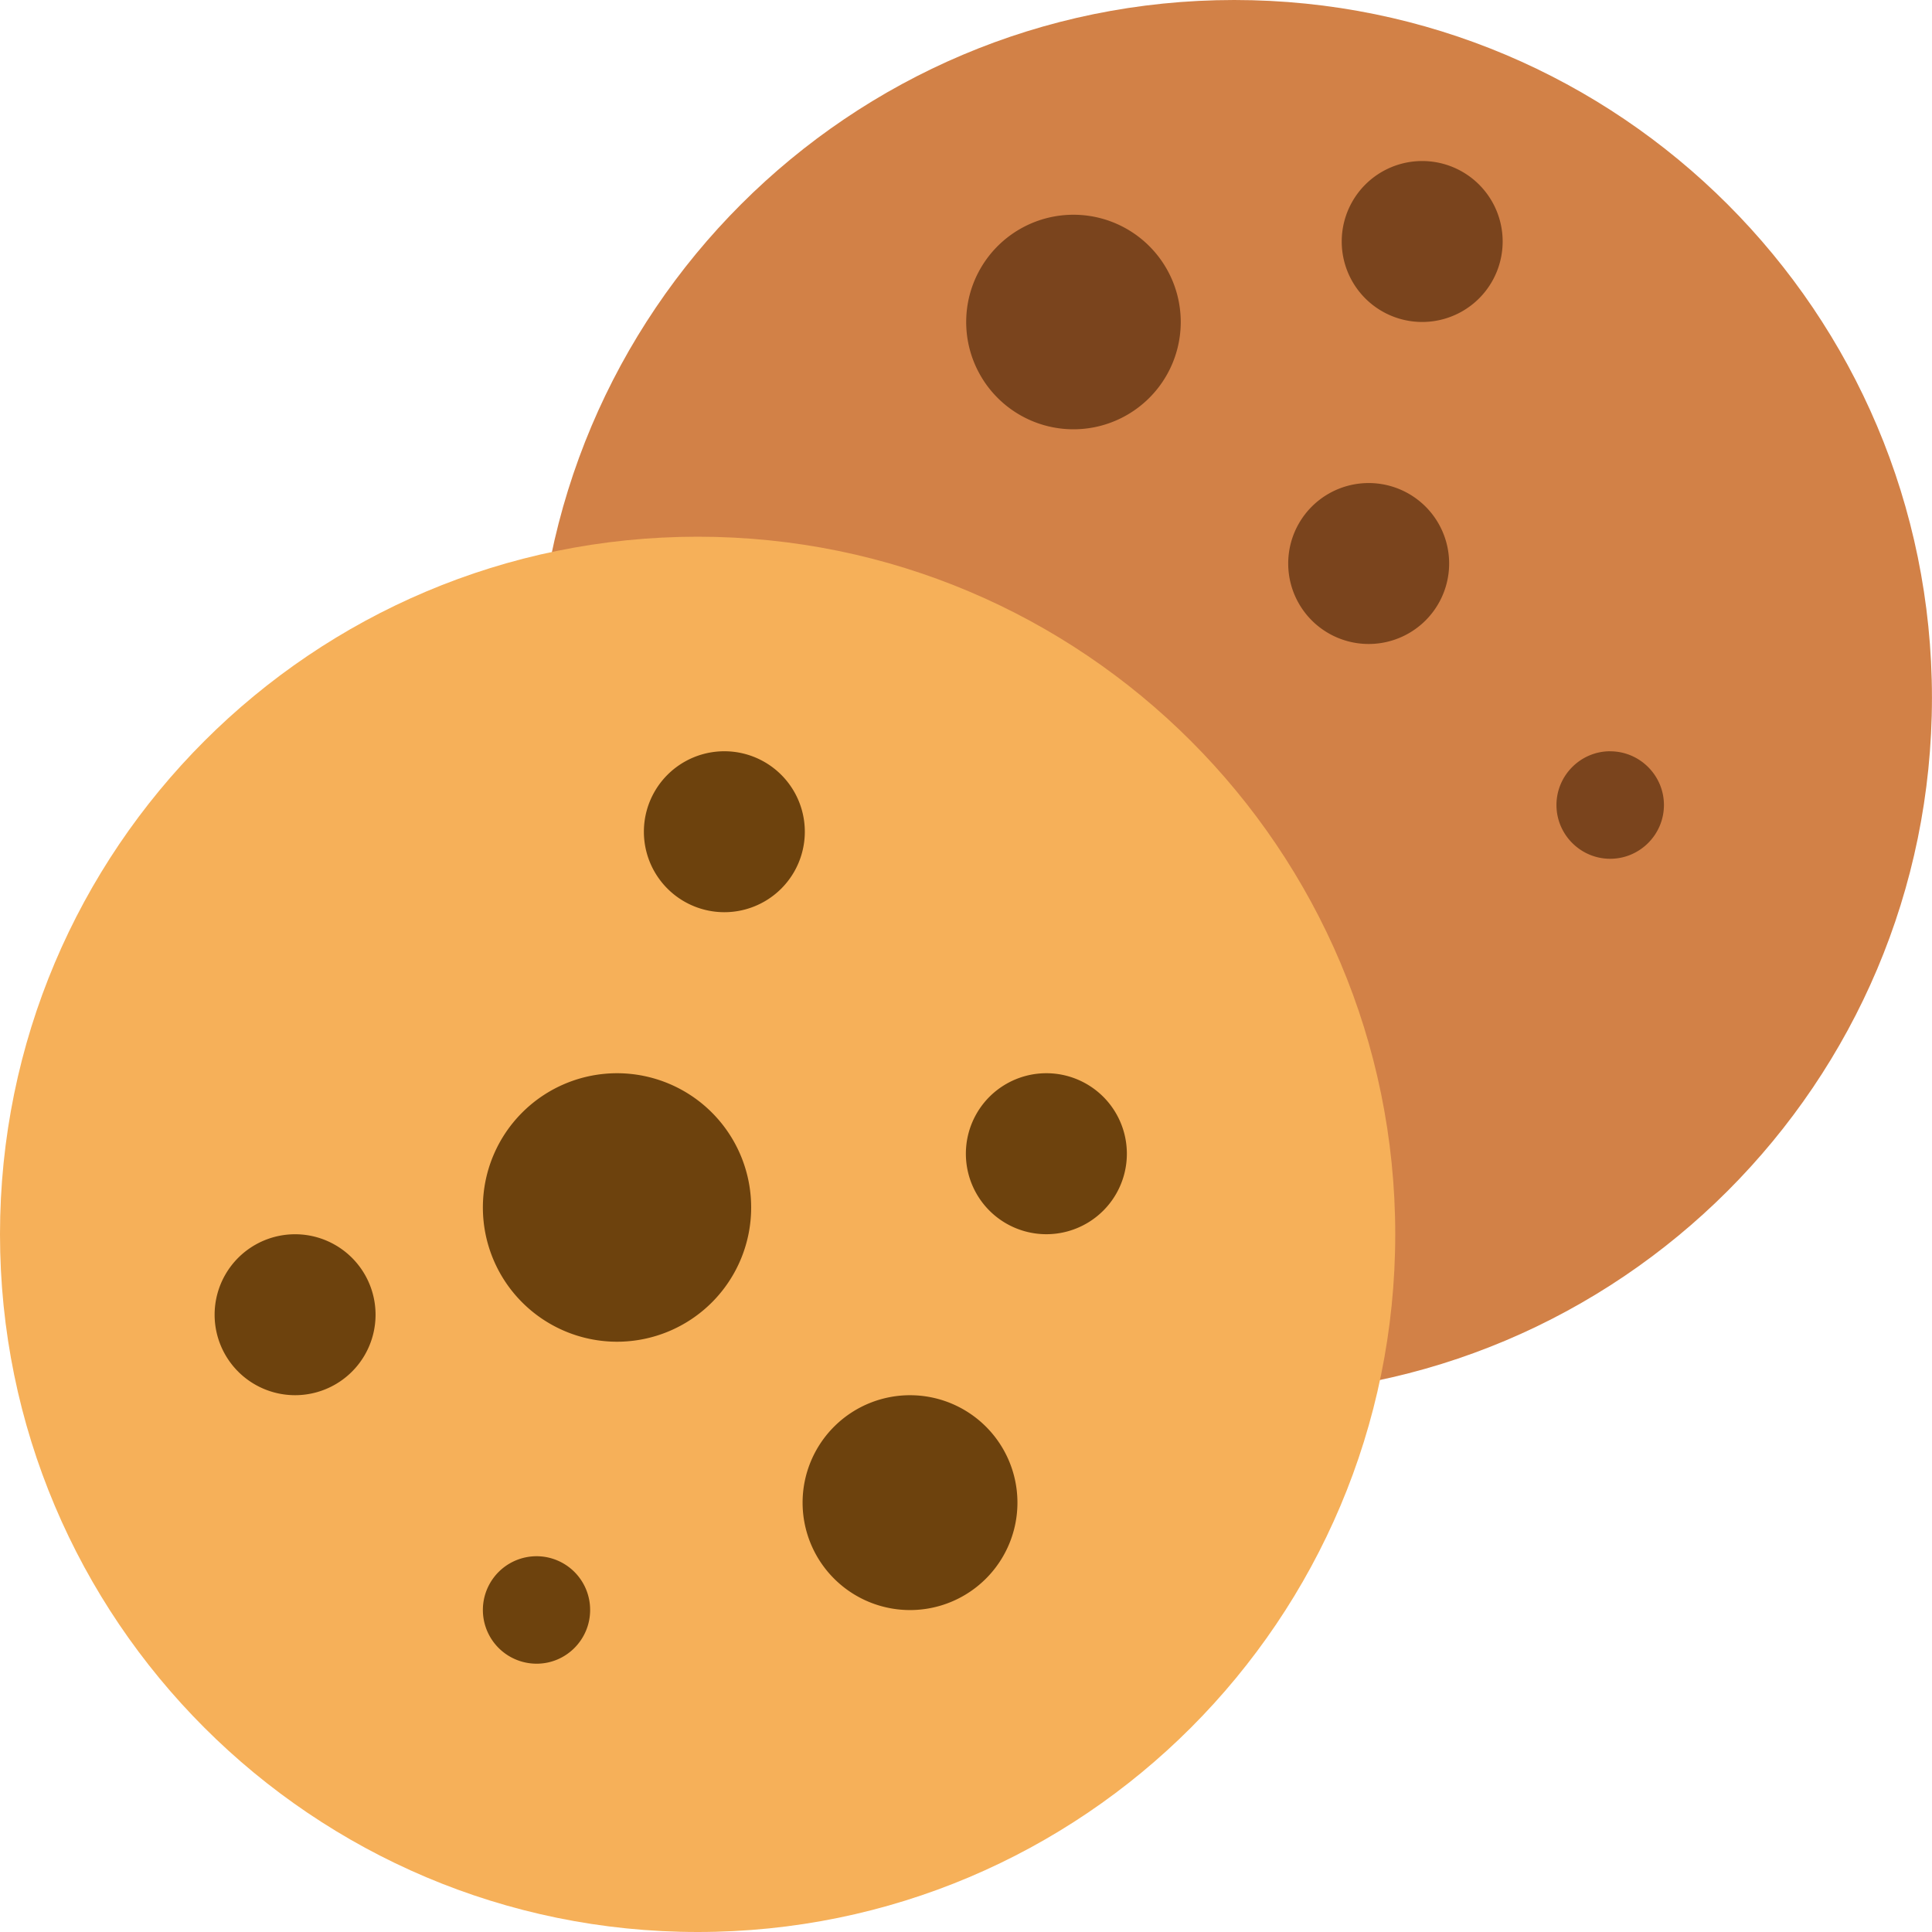
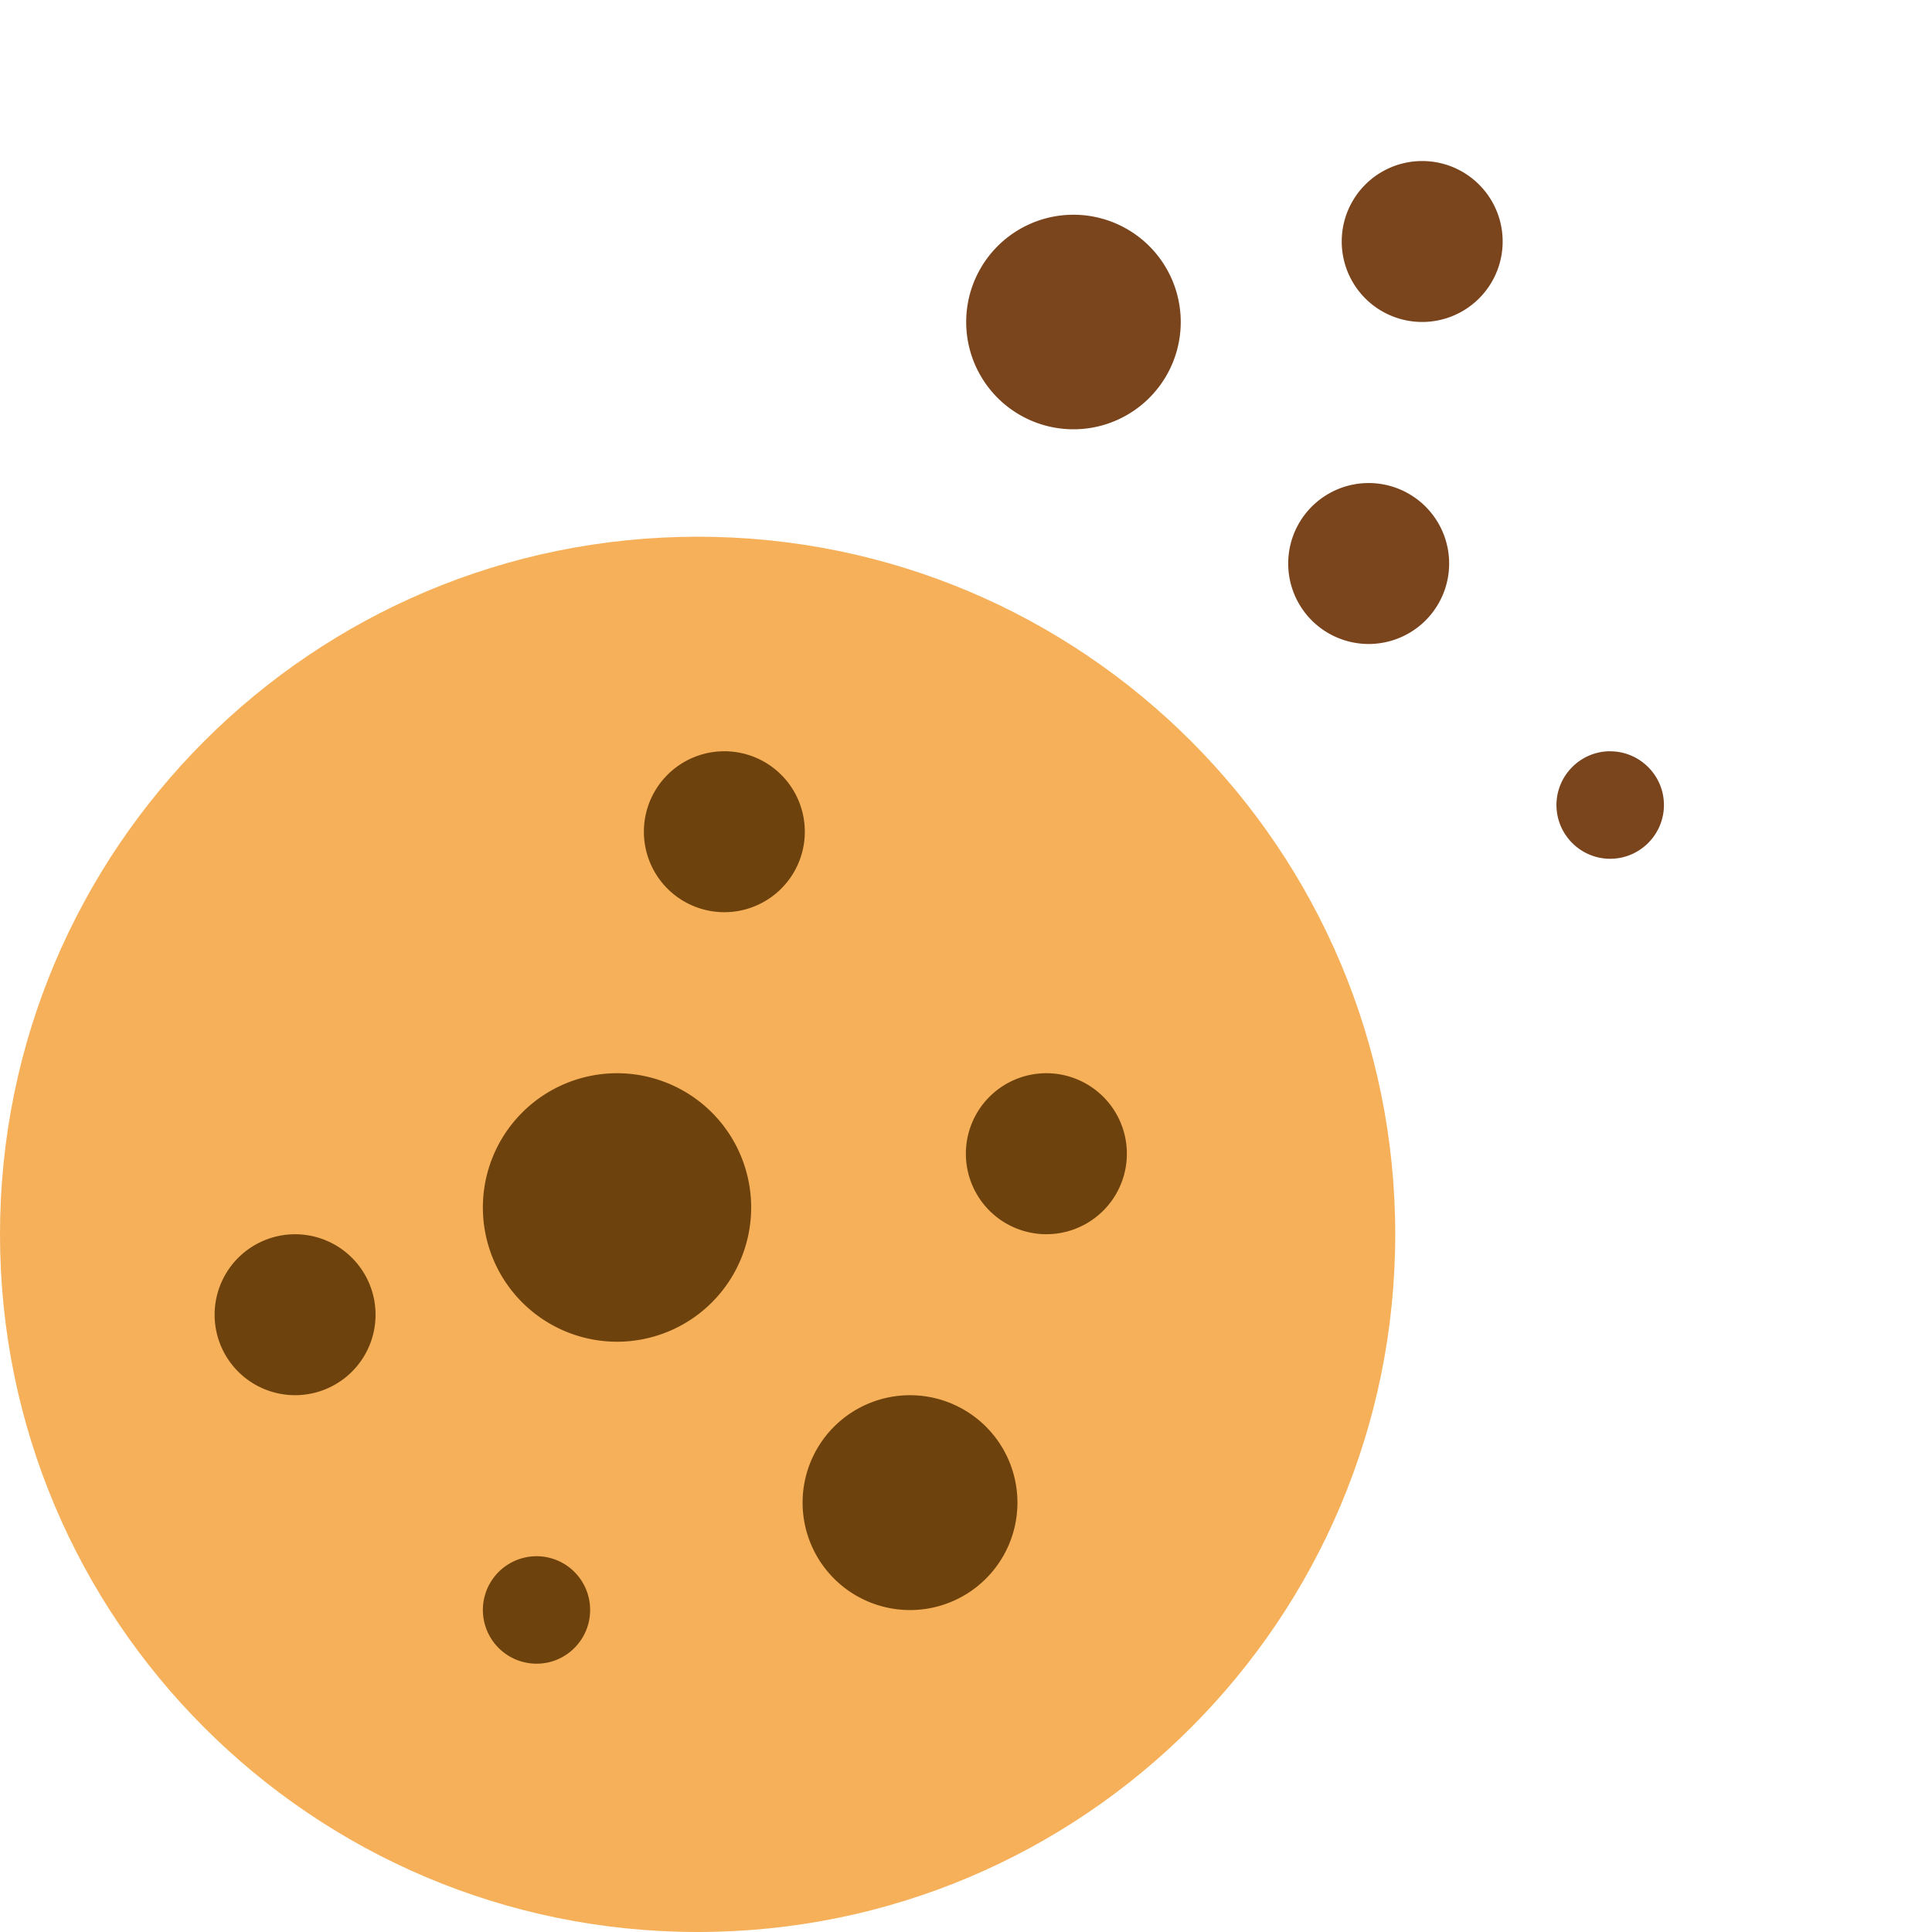
<svg xmlns="http://www.w3.org/2000/svg" width="40" height="40" fill="none">
-   <path d="M25.553 0c-7.975 0-14.442 6.467-14.442 14.446 0 7.975 6.467 14.441 14.442 14.441 7.98 0 14.446-6.466 14.446-14.441C39.999 6.466 33.532 0 25.553 0z" fill="#D28147" />
  <path d="M14.446 11.112C6.466 11.112 0 17.58 0 25.554 0 33.534 6.467 40 14.446 40c7.975 0 14.441-6.467 14.441-14.446 0-7.975-6.466-14.442-14.441-14.442z" fill="#F6B059" />
  <path d="M12.777 22.22a2.778 2.778 0 100 5.559 2.778 2.778 0 002.775-2.78 2.778 2.778 0 00-2.775-2.779zm2.22-6.666a1.666 1.666 0 100 3.332 1.666 1.666 0 000-3.332zm3.888 13.333a2.224 2.224 0 10.006 4.447 2.224 2.224 0 00-.006-4.447zM6.11 25.554a1.666 1.666 0 10-.001 3.332 1.666 1.666 0 00.001-3.332zm15.554-3.334a1.666 1.666 0 100 3.333 1.666 1.666 0 000-3.333zm-10.554 10a1.112 1.112 0 100 2.225c.613 0 1.108-.5 1.108-1.112a1.11 1.11 0 00-1.108-1.113z" fill="#6D420D" />
  <path d="M22.225 4.446a2.22 2.22 0 100 4.442 2.221 2.221 0 100-4.442zm6.112 5.555a1.666 1.666 0 100 3.332 1.666 1.666 0 000-3.332zm1.108-6.667a1.666 1.666 0 100 3.332 1.666 1.666 0 000-3.332zm3.892 12.22c-.612 0-1.112.5-1.112 1.113s.5 1.113 1.112 1.113c.613 0 1.113-.5 1.113-1.113 0-.612-.5-1.112-1.113-1.112z" fill="#7A441D" />
</svg>